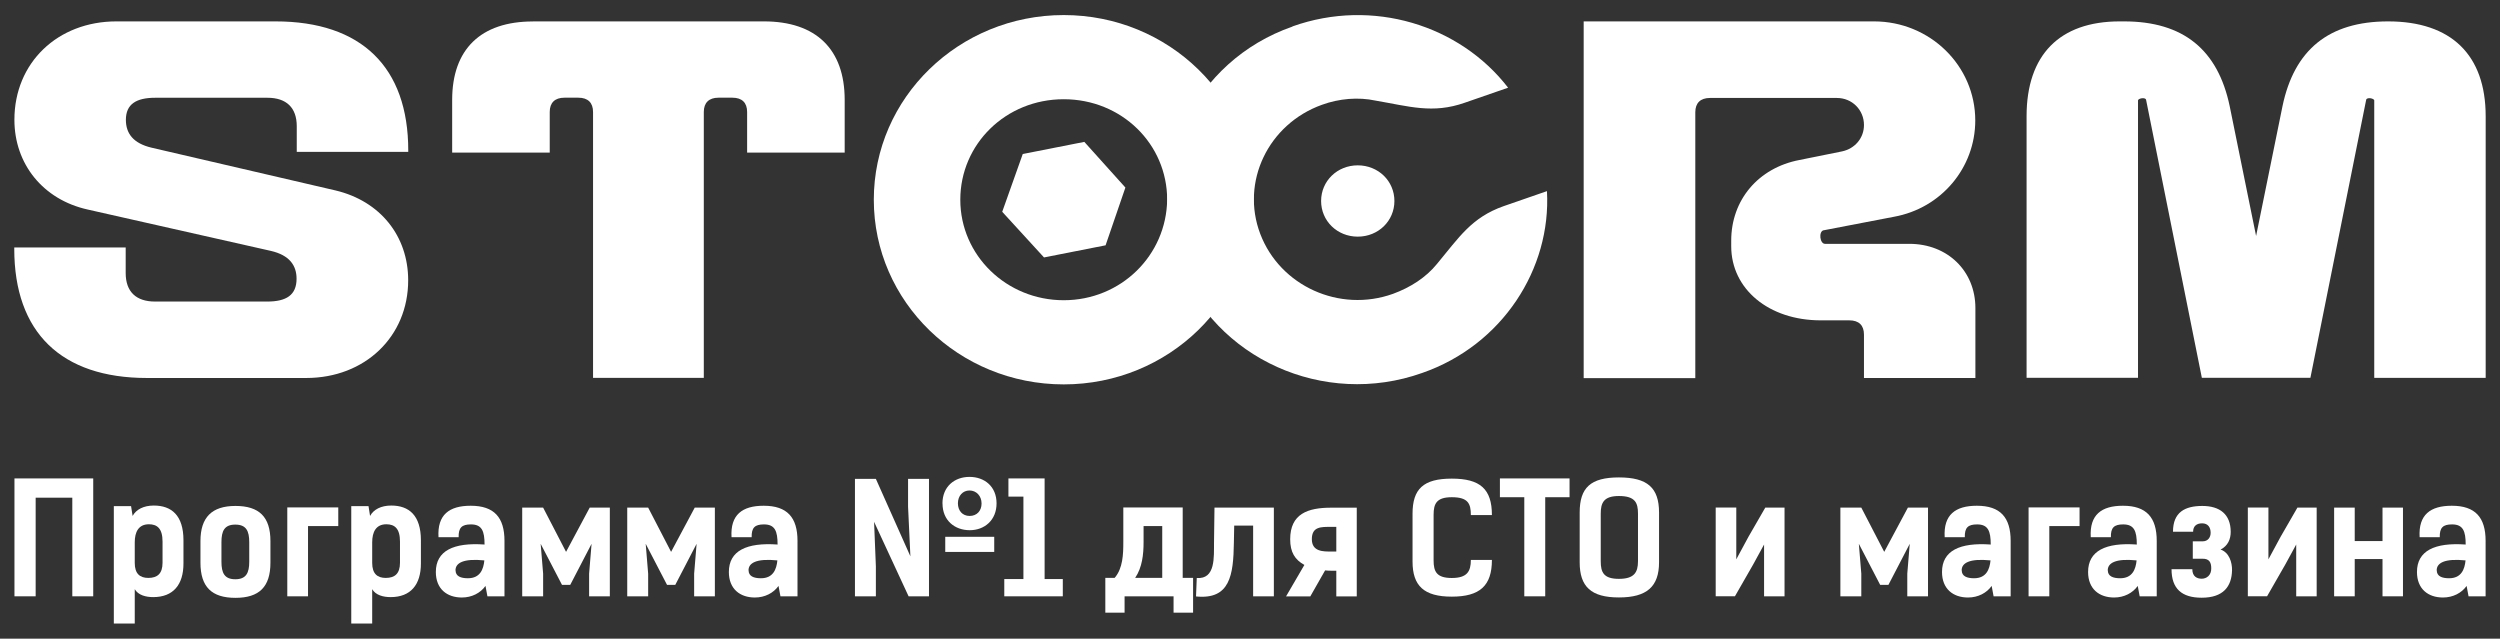
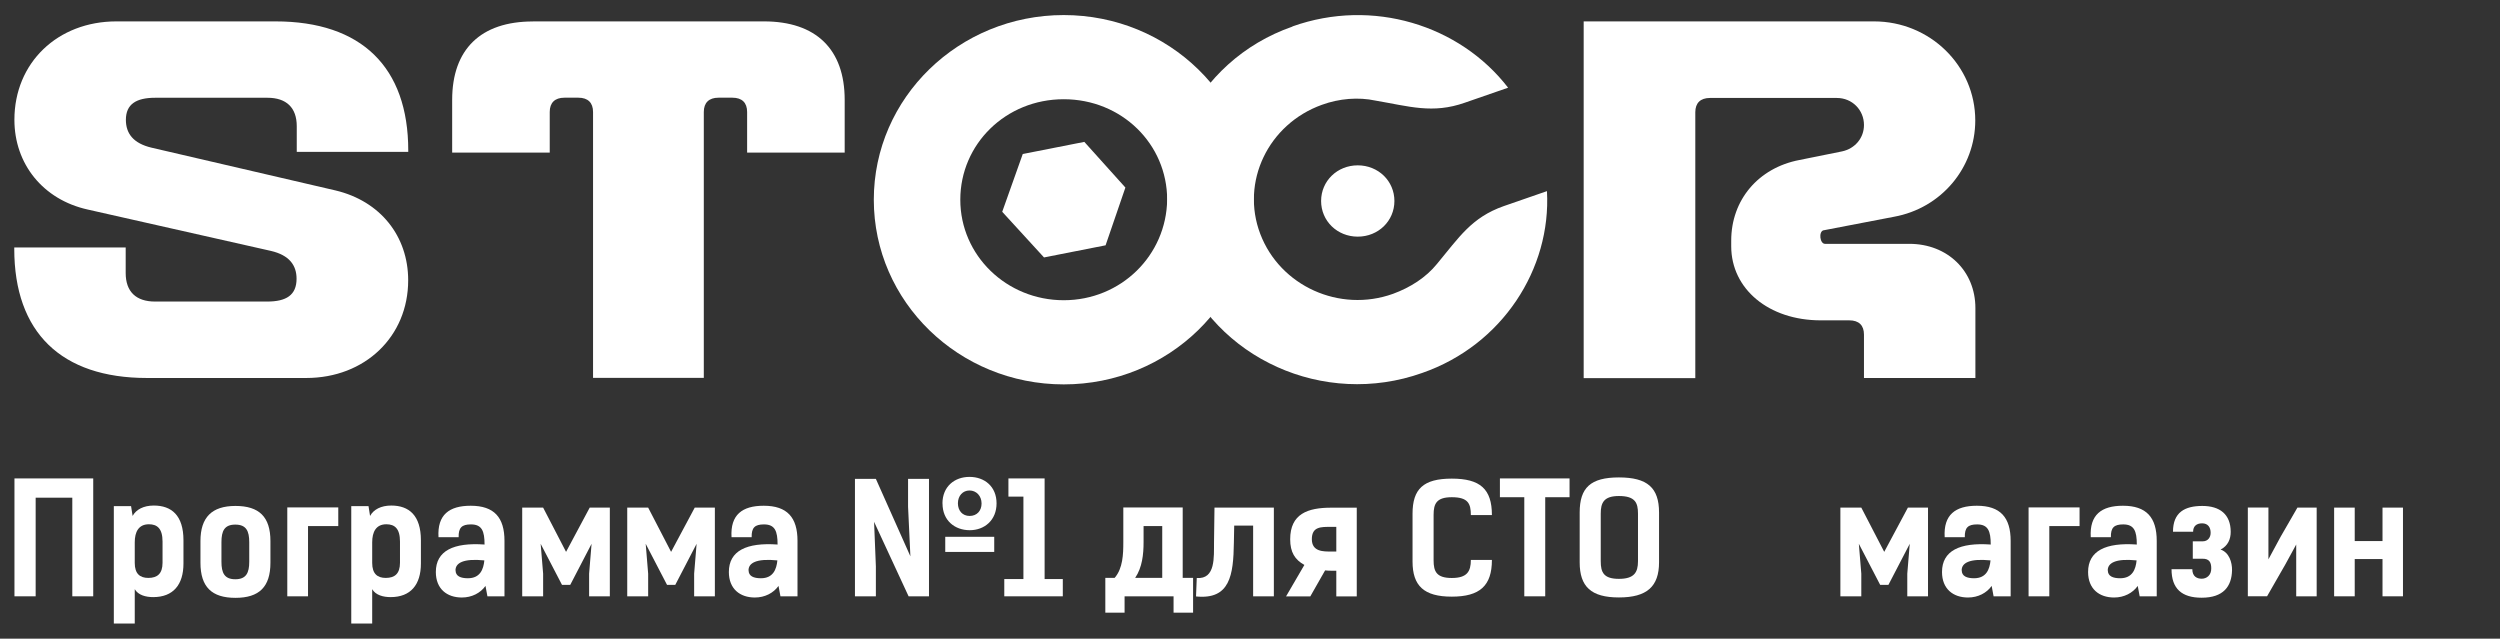
<svg xmlns="http://www.w3.org/2000/svg" id="_Слой_1" data-name=" Слой 1" viewBox="0 0 375.14 95.84">
  <rect x="0" y="0" width="375.14" height="95.84" fill="#333333" stroke="none" />
  <defs>
    <style> .cls-1 { fill: #fff; } </style>
  </defs>
  <g>
    <path class="cls-1" d="M44.53,22.79v-3.85c0-2.78-1.55-4.27-4.4-4.27h-16.84c-2.86,0-4.4.97-4.4,3.31,0,2.04,1.1,3.53,3.85,4.18l27.62,6.42c6.71,1.6,10.89,6.85,10.89,13.48,0,8.45-6.49,14.66-15.3,14.66h-23.89c-12.88,0-19.92-6.85-19.92-19.38v-.21h16.72v3.85c0,2.78,1.55,4.27,4.4,4.27h16.84c2.86,0,4.4-.97,4.4-3.42,0-2.04-1.1-3.54-3.85-4.18l-27.5-6.21c-6.7-1.49-10.99-6.84-10.99-13.47,0-8.56,6.49-14.76,15.3-14.76h23.88c12.88,0,19.92,6.85,19.92,19.37v.21h-16.73Z" />
    <path class="cls-1" d="M79.97,3.21h34.67c7.81,0,12.11,4.18,12.11,11.77v7.92h-14.64v-6.1c0-1.39-.77-2.14-2.2-2.14h-2.1c-1.42,0-2.2.75-2.2,2.14v39.9h-16.62V16.8c0-1.39-.77-2.14-2.2-2.14h-2.1c-1.42,0-2.2.75-2.2,2.14v6.1h-14.64v-7.92c0-7.58,4.29-11.76,12.11-11.76h.02-.01Z" />
    <path class="cls-1" d="M188.12,29.97c0,15.3-12.76,27.71-28.5,27.71s-28.5-12.41-28.5-27.71,12.76-27.71,28.5-27.71,28.5,12.41,28.5,27.71ZM175.14,29.97c0-8.35-6.82-15.08-15.52-15.08s-15.52,6.73-15.52,15.08,6.93,15.08,15.52,15.08,15.4-6.73,15.52-15.08ZM168.87,28.15l-2.97,8.66-9.24,1.82-6.27-6.85,3.08-8.67,9.24-1.82,6.16,6.85h0Z" />
    <path class="cls-1" d="M193.95,3.96c12-4.27,25.09-.21,32.35,9.2l-6.49,2.25c-4.85,1.71-8.37.54-13.43-.32-2.53-.54-5.4-.32-8.03.64-8.03,2.89-12.21,11.56-9.24,19.37s11.89,11.87,19.92,8.99c2.64-.97,4.95-2.46,6.6-4.49,3.3-3.96,5.16-6.96,10.01-8.67l6.49-2.25c.66,11.66-6.71,23.11-18.71,27.28-14.74,5.25-31.15-2.14-36.53-16.47-5.39-14.44,2.31-30.37,17.05-35.5h0v-.03ZM198.24,30.16c0-3,2.42-5.35,5.5-5.35s5.5,2.35,5.5,5.35-2.42,5.35-5.5,5.35-5.5-2.35-5.5-5.35Z" />
    <path class="cls-1" d="M273.63,34.55c-.77.21-.55,2.04.22,2.04h12.66c5.72,0,9.91,4.06,9.91,9.64v10.49h-16.72v-6.52c0-1.39-.77-2.13-2.2-2.13h-4.29c-7.81,0-13.43-4.71-13.43-11.12v-.85c0-6.1,4.07-10.91,10.23-12.09l6.39-1.29c1.98-.42,3.3-2.04,3.3-3.96,0-2.25-1.76-4.06-4.07-4.06h-19.04c-1.42,0-2.2.75-2.2,2.14v39.9h-16.75V3.21h43.57c8.37,0,15.19,6.63,15.19,14.87,0,7.06-5.07,13.16-12.21,14.45l-10.56,2.03h0Z" />
-     <path class="cls-1" d="M304.1,17.44c0-9.2,4.95-14.23,13.97-14.23h.66c8.91,0,14.08,4.27,15.85,12.73l3.96,19.47,3.96-19.47c1.76-8.45,6.93-12.73,15.85-12.73,9.46,0,14.64,5.02,14.64,14.23v39.26h-16.72V15.08c0-.32-1.1-.54-1.21-.11l-8.37,41.72h-16.29l-8.37-41.72c-.11-.42-1.21-.21-1.21.11v41.61h-16.72V17.44h0Z" />
  </g>
  <g>
    <path class="cls-1" d="M13.99,89.48h-3.14v-14.8h-5.5v14.8h-3.18v-17.69h11.82v17.69h0Z" />
    <path class="cls-1" d="M19.67,75.96l.23,1.46c.53-.97,1.65-1.56,3.18-1.56,2.65,0,4.45,1.46,4.45,5.22v3.48c0,3.18-1.54,5.04-4.54,5.04-1.1,0-2.25-.29-2.77-1.19v5.16h-3.14v-17.62h2.59ZM24.39,84.44v-3.18c0-1.95-.8-2.59-2.04-2.59-1.56,0-2.13,1.15-2.13,2.71v3.09c0,1.63.78,2.25,2.04,2.25,1.35,0,2.13-.64,2.13-2.27h0Z" />
    <path class="cls-1" d="M30.08,84.44v-3.25c0-3.55,1.7-5.27,5.25-5.27s5.25,1.63,5.25,5.27v3.25c0,3.64-1.7,5.27-5.25,5.27s-5.25-1.63-5.25-5.27ZM37.4,84.29v-2.93c0-1.67-.44-2.64-2.09-2.64s-2.08.97-2.08,2.64v2.93c0,1.67.44,2.63,2.08,2.63s2.09-.97,2.09-2.63Z" />
    <path class="cls-1" d="M43.11,89.48v-13.34h7.65v2.8h-4.54v10.54h-3.11Z" />
    <path class="cls-1" d="M55.3,75.96l.23,1.46c.53-.97,1.65-1.56,3.18-1.56,2.65,0,4.45,1.46,4.45,5.22v3.48c0,3.18-1.54,5.04-4.54,5.04-1.1,0-2.25-.29-2.77-1.19v5.16h-3.14v-17.62h2.59ZM60.02,84.44v-3.18c0-1.95-.8-2.59-2.04-2.59-1.56,0-2.13,1.15-2.13,2.71v3.09c0,1.63.78,2.25,2.04,2.25,1.35,0,2.13-.64,2.13-2.27h0Z" />
    <path class="cls-1" d="M65.8,80.61c-.2-3.37,1.61-4.72,4.83-4.72,3.53,0,5.07,1.76,5.07,5.27v8.32h-2.56l-.29-1.56c-.75,1.06-2.04,1.74-3.55,1.74-2.22,0-3.9-1.28-3.9-3.83,0-3.18,2.65-4.45,7.31-4.12,0-2.01-.39-3.02-2.04-3.02-1.37,0-1.88.48-1.85,1.92h-3.02ZM68.36,85.58c0,.89.78,1.19,1.85,1.19,1.83,0,2.34-1.33,2.47-2.68-3.2-.32-4.33.41-4.33,1.49h.01Z" />
    <path class="cls-1" d="M84.33,87.76l-3.2-6.16.37,4.49v3.39h-3.14v-13.31h3.14l3.44,6.64,3.55-6.64h3.02v13.31h-3.11v-3.39l.37-4.49-3.2,6.16h-1.24Z" />
    <path class="cls-1" d="M100.09,87.76l-3.2-6.16.37,4.49v3.39h-3.14v-13.31h3.14l3.44,6.64,3.55-6.64h3.02v13.31h-3.11v-3.39l.37-4.49-3.2,6.16h-1.24Z" />
    <path class="cls-1" d="M109.77,80.61c-.2-3.37,1.61-4.72,4.83-4.72,3.53,0,5.07,1.76,5.07,5.27v8.32h-2.56l-.29-1.56c-.75,1.06-2.04,1.74-3.55,1.74-2.22,0-3.9-1.28-3.9-3.83,0-3.18,2.65-4.45,7.31-4.12,0-2.01-.39-3.02-2.04-3.02-1.37,0-1.88.48-1.85,1.92h-3.02ZM112.33,85.58c0,.89.78,1.19,1.85,1.19,1.83,0,2.34-1.33,2.47-2.68-3.2-.32-4.33.41-4.33,1.49h.01Z" />
    <path class="cls-1" d="M139.41,89.48h-3.07l-5.18-11.18.27,6.69v4.49h-3.14v-17.62h3.14l5.18,11.62-.35-7.45v-4.17h3.14v17.62h.01ZM141.42,75.55c0-2.54,1.81-3.99,4.06-3.99s4.06,1.44,4.06,3.97-1.81,4.03-4.03,4.03-4.08-1.44-4.08-4.01h0ZM149.19,80.55v2.27h-7.35v-2.27h7.35ZM147.29,75.55c0-1.15-.8-1.95-1.81-1.95s-1.74.8-1.74,1.92.69,1.9,1.76,1.9,1.79-.75,1.79-1.88h0Z" />
    <path class="cls-1" d="M150.71,86.89h2.86v-12.37h-2.25v-2.73h5.43v15.1h2.73v2.59h-8.78v-2.59h.01Z" />
    <path class="cls-1" d="M167.26,86.71c1.24-1.42,1.3-3.57,1.3-5.34v-5.22h8.91v10.56h1.56v5.22h-2.93v-2.45h-7.35v2.45h-2.89v-5.22h1.4ZM174.4,86.71v-7.77h-2.8v2.43c0,1.81-.2,3.78-1.26,5.34,0,0,4.06,0,4.06,0Z" />
    <path class="cls-1" d="M182.24,76.17h8.91v13.31h-3.11v-10.61h-2.84l-.05,2.56c-.07,4.86-.57,8.59-5.68,8.07l.11-2.77c2.86.23,2.56-3.2,2.59-5.34l.07-5.22h0Z" />
    <path class="cls-1" d="M199.74,85.64c-.32,0-.64-.02-.9-.05l-2.22,3.9h-3.64l2.75-4.72c-1.42-.78-2.13-1.9-2.13-3.85,0-3.83,2.65-4.74,6.14-4.74h3.85v13.31h-3.07v-3.85h-.78ZM200.52,79.06h-.78c-1.52,0-2.89-.05-2.89,1.85s1.76,1.85,2.89,1.85h.78v-3.71h0Z" />
    <path class="cls-1" d="M223.87,84.03c0,3.88-1.83,5.5-6.02,5.5s-5.89-1.63-5.89-5.27v-7.17c0-3.73,1.63-5.27,5.89-5.27s6.02,1.56,6.02,5.47h-3.16c0-1.72-.41-2.68-2.86-2.68-2.29,0-2.73.97-2.73,2.63v6.85c0,1.67.44,2.64,2.73,2.64s2.86-.97,2.86-2.71h3.16Z" />
    <path class="cls-1" d="M235.51,74.61h-3.64v14.87h-3.14v-14.87h-3.66v-2.82h10.45v2.82h0Z" />
    <path class="cls-1" d="M237.04,84.38v-7.47c0-3.73,1.63-5.27,5.89-5.27s6.02,1.54,6.02,5.27v7.47c0,3.64-1.83,5.27-6.02,5.27s-5.89-1.63-5.89-5.27ZM245.79,84.22v-7.15c0-1.61-.41-2.64-2.86-2.64-2.29,0-2.73,1.03-2.73,2.64v7.15c0,1.67.44,2.64,2.73,2.64s2.86-.97,2.86-2.64Z" />
-     <path class="cls-1" d="M264.72,81.69l-1.65,3.02-2.73,4.76h-2.89v-13.31h3.09v7.77l1.83-3.39,2.52-4.37h2.89v13.31h-3.07v-7.79h.01Z" />
    <path class="cls-1" d="M282.13,87.76l-3.2-6.16.37,4.49v3.39h-3.14v-13.31h3.14l3.44,6.64,3.55-6.64h3.02v13.31h-3.11v-3.39l.37-4.49-3.2,6.16h-1.24Z" />
-     <path class="cls-1" d="M291.81,80.61c-.2-3.37,1.61-4.72,4.83-4.72,3.53,0,5.07,1.76,5.07,5.27v8.32h-2.56l-.29-1.56c-.75,1.06-2.04,1.74-3.55,1.74-2.22,0-3.9-1.28-3.9-3.83,0-3.18,2.65-4.45,7.31-4.12,0-2.01-.39-3.02-2.04-3.02-1.37,0-1.88.48-1.85,1.92h-3.02ZM294.37,85.58c0,.89.78,1.19,1.85,1.19,1.83,0,2.34-1.33,2.47-2.68-3.2-.32-4.33.41-4.33,1.49h0Z" />
+     <path class="cls-1" d="M291.81,80.61c-.2-3.37,1.61-4.72,4.83-4.72,3.53,0,5.07,1.76,5.07,5.27v8.32h-2.56l-.29-1.56c-.75,1.06-2.04,1.74-3.55,1.74-2.22,0-3.9-1.28-3.9-3.83,0-3.18,2.65-4.45,7.31-4.12,0-2.01-.39-3.02-2.04-3.02-1.37,0-1.88.48-1.85,1.92h-3.02ZM294.37,85.58c0,.89.78,1.19,1.85,1.19,1.83,0,2.34-1.33,2.47-2.68-3.2-.32-4.33.41-4.33,1.49Z" />
    <path class="cls-1" d="M304.4,89.48v-13.34h7.65v2.8h-4.54v10.54h-3.11Z" />
    <path class="cls-1" d="M313.73,80.61c-.2-3.37,1.61-4.72,4.83-4.72,3.53,0,5.07,1.76,5.07,5.27v8.32h-2.56l-.29-1.56c-.75,1.06-2.04,1.74-3.55,1.74-2.22,0-3.9-1.28-3.9-3.83,0-3.18,2.65-4.45,7.31-4.12,0-2.01-.39-3.02-2.04-3.02-1.37,0-1.88.48-1.85,1.92h-3.02ZM316.29,85.58c0,.89.78,1.19,1.85,1.19,1.83,0,2.34-1.33,2.47-2.68-3.2-.32-4.33.41-4.33,1.49h0Z" />
    <path class="cls-1" d="M328.97,85.4c0,1.12.71,1.44,1.42,1.44s1.44-.51,1.42-1.56c0-.89-.29-1.46-1.33-1.44h-1.44v-2.61h1.49c.78,0,1.19-.6,1.19-1.28,0-.8-.39-1.42-1.28-1.42-.82,0-1.35.41-1.35,1.26h-3.02c0-2.93,1.79-3.87,4.4-3.87s4.26,1.24,4.26,3.9c0,1.06-.41,2.09-1.52,2.64,1.28.44,1.74,1.9,1.72,3.11-.05,2.43-1.3,4.12-4.56,4.12-2.98,0-4.52-1.35-4.52-4.28h3.11v-.02h0Z" />
    <path class="cls-1" d="M344.57,81.69l-1.65,3.02-2.73,4.76h-2.89v-13.31h3.09v7.77l1.83-3.39,2.52-4.37h2.89v13.31h-3.07v-7.79h.01Z" />
    <path class="cls-1" d="M350.25,76.17h3.09v5.02h4.17v-5.02h3.07v13.31h-3.07v-5.59h-4.17v5.59h-3.09v-13.31Z" />
-     <path class="cls-1" d="M363.08,80.61c-.2-3.37,1.61-4.72,4.83-4.72,3.53,0,5.07,1.76,5.07,5.27v8.32h-2.56l-.29-1.56c-.75,1.06-2.04,1.74-3.55,1.74-2.22,0-3.9-1.28-3.9-3.83,0-3.18,2.65-4.45,7.31-4.12,0-2.01-.39-3.02-2.04-3.02-1.37,0-1.88.48-1.85,1.92h-3.02ZM365.65,85.58c0,.89.78,1.19,1.85,1.19,1.83,0,2.34-1.33,2.47-2.68-3.2-.32-4.33.41-4.33,1.49h0Z" />
  </g>
</svg>